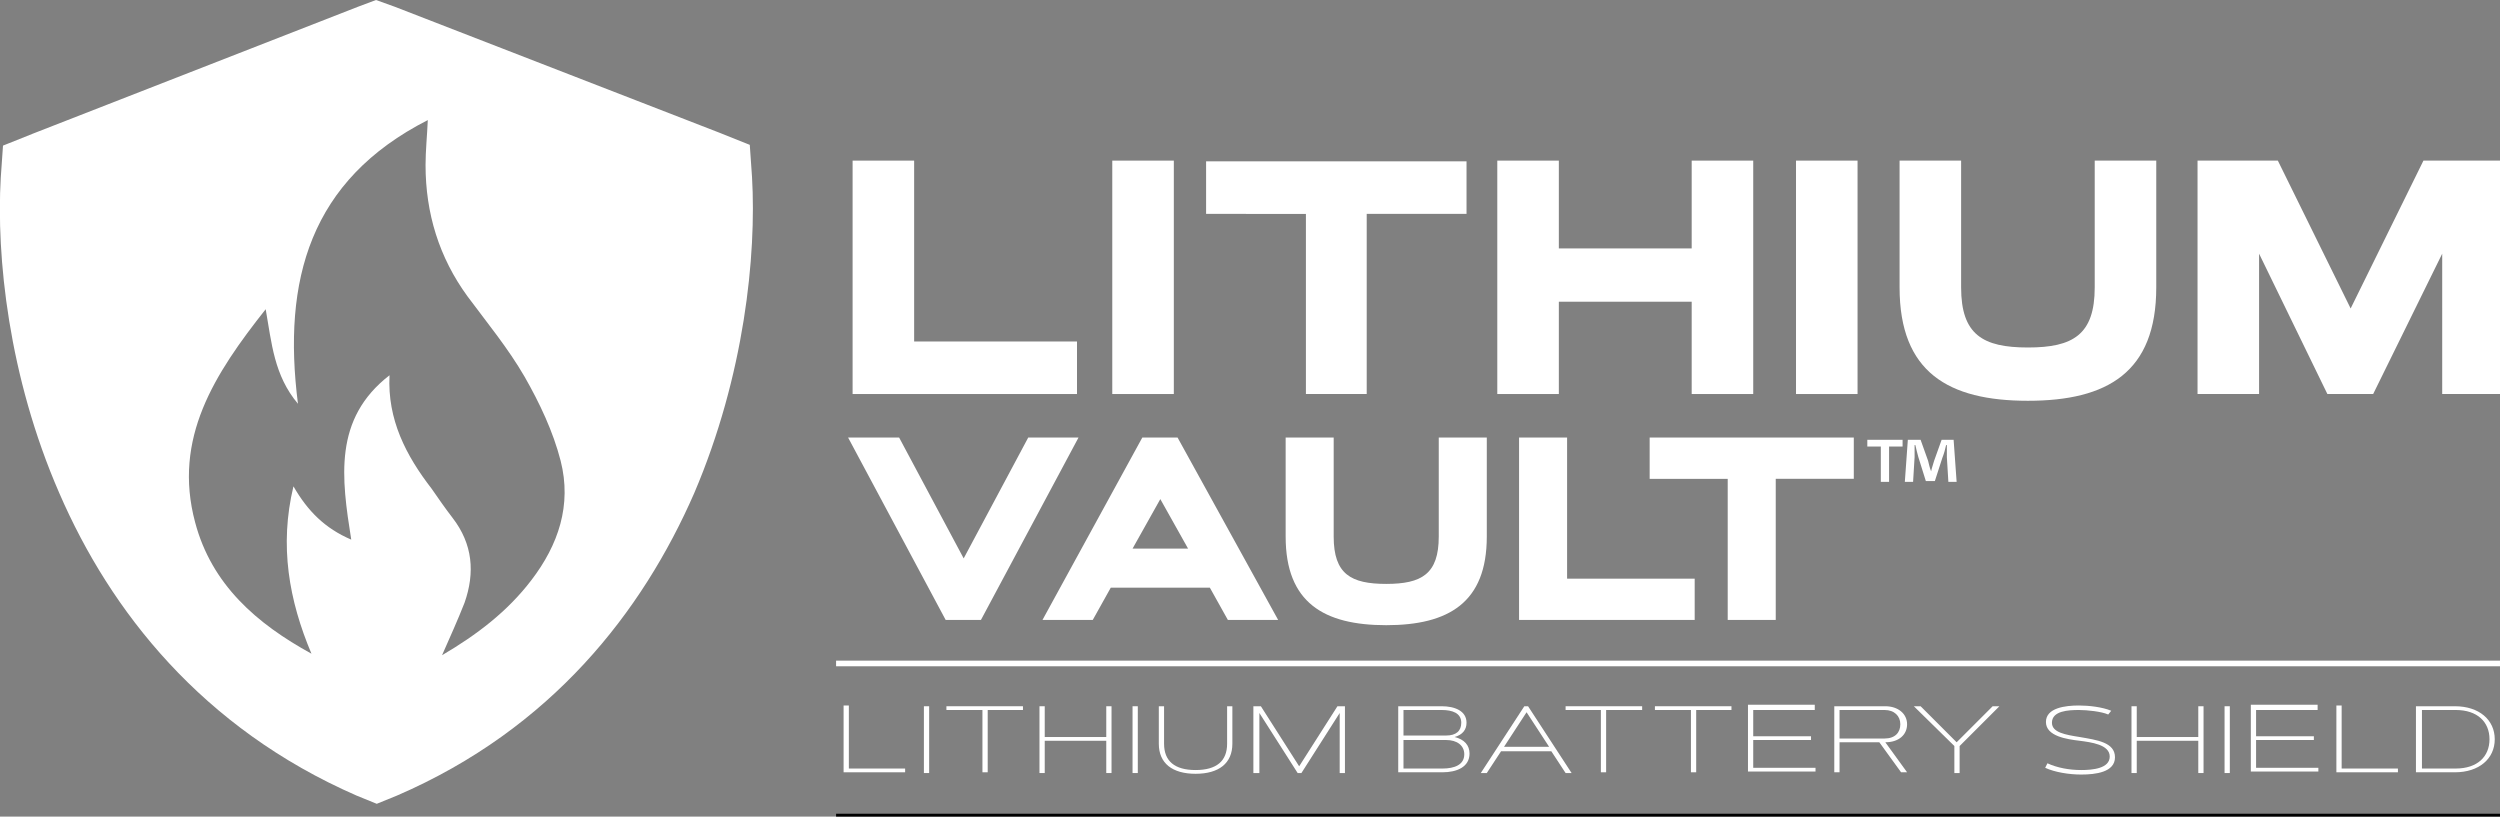
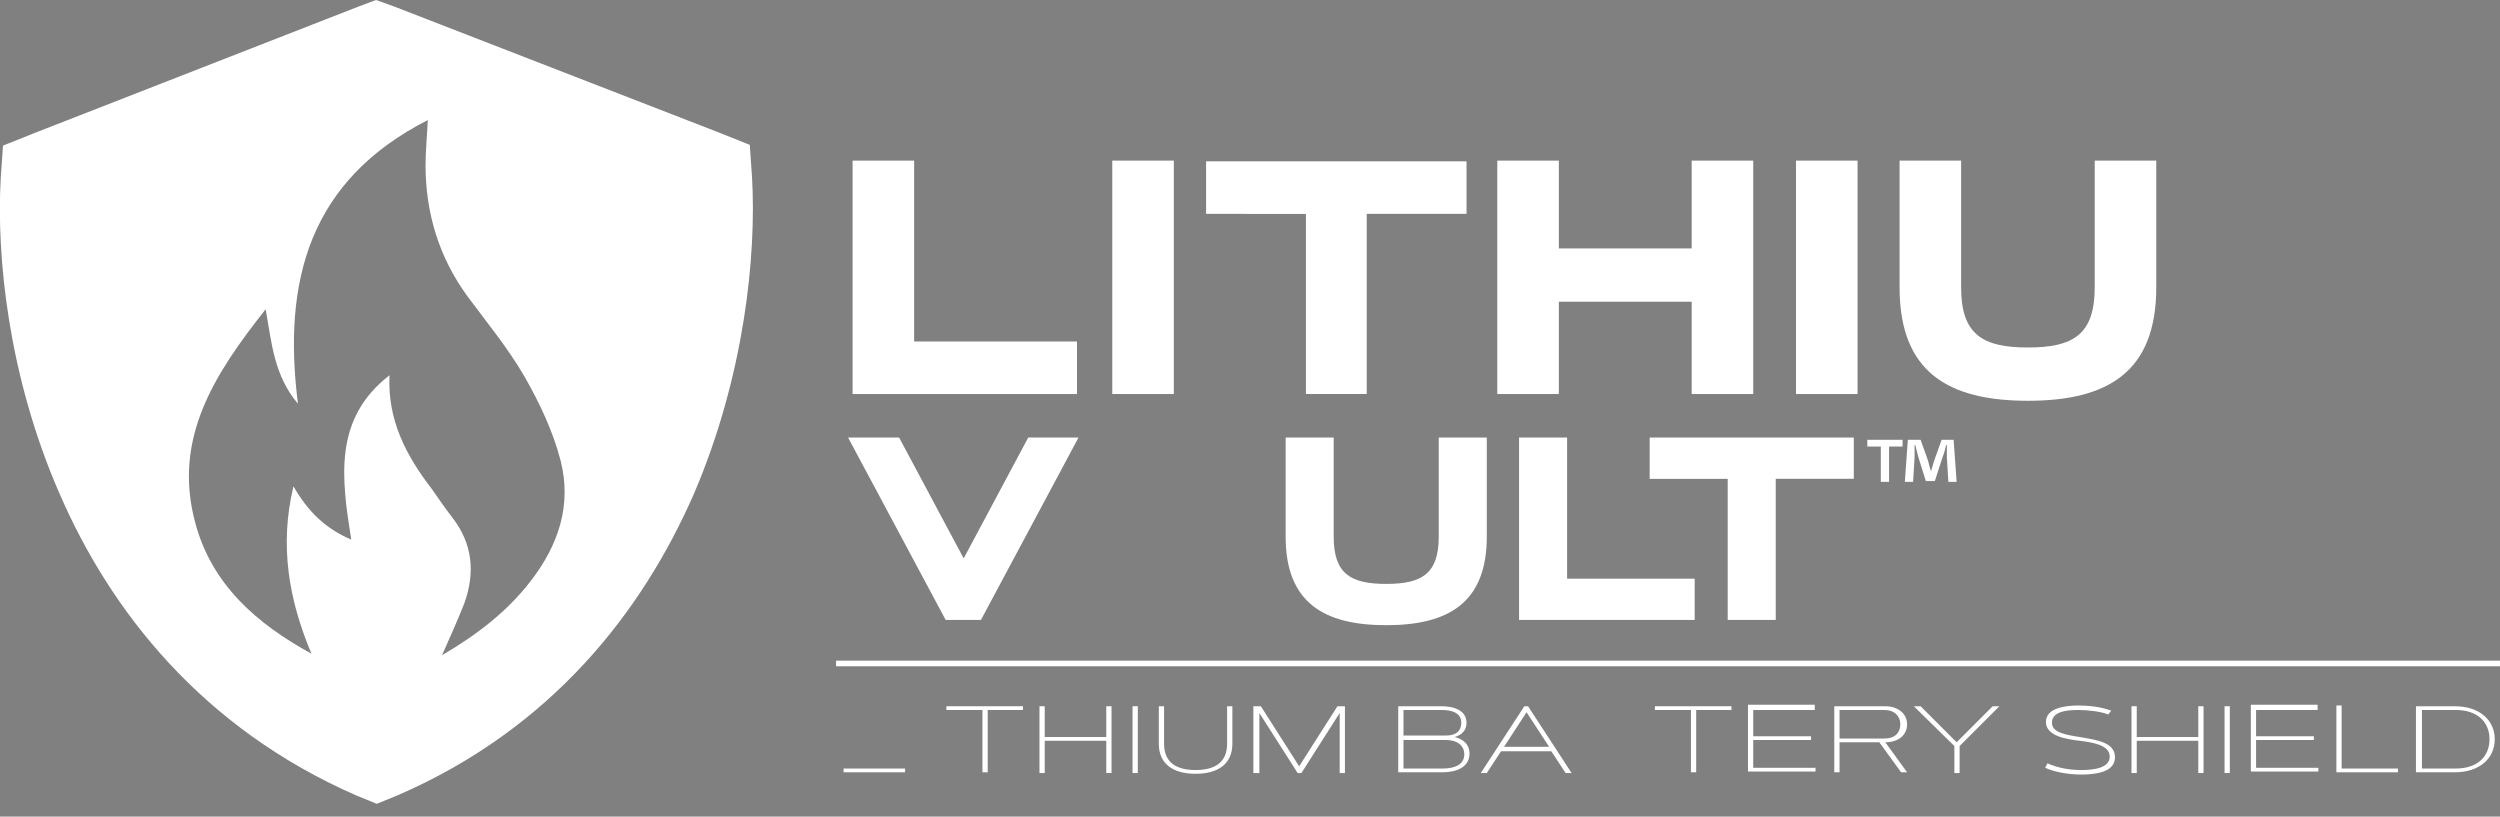
<svg xmlns="http://www.w3.org/2000/svg" version="1.1" id="Layer_1" x="0px" y="0px" viewBox="0 0 333.1 108.8" style="enable-background:new 0 0 333.1 108.8;" xml:space="preserve">
  <rect x="0" y="0" width="333.1" height="108.8" fill="#808080" stroke="none" />
  <style type="text/css">
	.st0{fill:#FFFFFF;}
	.st1{fill:#FFFFFF;stroke:#FFFFFF;stroke-width:0.75;stroke-miterlimit:10;}
	.st2{fill:#FFFFFF;stroke:#000000;stroke-width:0.75;stroke-miterlimit:10;}
</style>
  <path class="st0" d="M100.2,23.6l-0.3-4.3l-4-1.6L52.6,0.9L50.1,0l-2.4,0.9L4.4,17.8l-4,1.6l-0.3,4.3c-0.6,10.4,1,26.4,7.8,42  c6.8,15.7,19,31.3,39.6,40.3l2.7,1.1l2.7-1.1c20.6-8.9,32.7-24.5,39.6-40.3C99.2,50,100.8,34,100.2,23.6z M70.8,77.3  c-3.2,4.2-7.3,7.3-11.9,10c1.1-2.5,2.1-4.7,3-7c1.4-4,1.1-7.8-1.6-11.3c-1-1.3-1.9-2.6-2.8-3.9c-3.4-4.4-5.9-9.2-5.6-15.1  c-7.5,5.8-6.4,13.7-5.1,21.9c-3.5-1.5-5.8-3.8-7.7-7.1c-1.9,7.9-0.6,15.2,2.4,22.3c-7.3-4-13.3-9.2-15.5-17.5  c-3-11.2,2.6-19.8,9.4-28.4c0.8,4.5,1.1,8.8,4.3,12.6C37.6,37.3,41.3,24,57,16c-0.1,2.2-0.3,4.1-0.3,6c0,6.4,1.8,12.3,5.6,17.5  c2.6,3.5,5.4,6.9,7.6,10.7c2,3.5,3.8,7.3,4.8,11.2C76.2,67.3,74.4,72.6,70.8,77.3z" />
  <g>
    <path class="st0" d="M121.8,45.5h21.7v7h-29.9V21.4h8.2V45.5z" />
    <path class="st0" d="M148.2,21.4h8.2v31.1h-8.2V21.4z" />
    <path class="st0" d="M160.7,28.5v-7h34.7v7h-13.3v24H174v-24H160.7z" />
    <path class="st0" d="M199.5,52.5V21.4h8.2v11.7h17.7V21.4h8.2v31.1h-8.2V40.2h-17.7v12.3H199.5z" />
    <path class="st0" d="M239.3,21.4h8.2v31.1h-8.2V21.4z" />
    <path class="st0" d="M253.1,21.4h8.2v16.9c0,6.3,2.9,8,8.9,8c6,0,8.9-1.7,8.9-8V21.4h8.2v16.9c0,11.3-6.5,15.1-17.1,15.1   c-10.6,0-17.1-3.8-17.1-15.1V21.4z" />
-     <path class="st0" d="M292.8,21.4h10.7l9.7,19.7l9.7-19.7h10.7v31.1h-8.2V33.8l-9.2,18.7h-6.1L301,33.8v18.7h-8.2V21.4z" />
  </g>
  <g>
    <path class="st0" d="M119.8,58.3l8.6,16.1l8.6-16.1h6.7l-13,24.3H126l-13-24.3H119.8z" />
-     <path class="st0" d="M152.2,58.3h4.7l13.4,24.3h-6.7l-2.4-4.3H148l-2.4,4.3h-6.7L152.2,58.3z M150.9,73.1h7.4l-3.7-6.6L150.9,73.1z   " />
    <path class="st0" d="M171.3,58.3h6.4v13.2c0,5,2.3,6.3,7,6.3s7-1.3,7-6.3V58.3h6.4v13.2c0,8.8-5.1,11.8-13.4,11.8   s-13.4-3-13.4-11.8V58.3z" />
    <path class="st0" d="M208.8,77.1h17v5.5h-23.4V58.3h6.4V77.1z" />
    <path class="st0" d="M219.8,63.8v-5.5H247v5.5h-10.4v18.8h-6.4V63.8H219.8z" />
    <path class="st0" d="M253.5,58.6v0.9h-1.8v4.7h-1.1v-4.7h-1.8v-0.9H253.5z M259.6,64.2l-0.2-3.3c0-0.4,0-1,0-1.6h-0.1   c-0.1,0.5-0.3,1.2-0.5,1.7l-1,3.1h-1.2l-1-3.2c-0.1-0.4-0.3-1.1-0.4-1.6h-0.1c0,0.5,0,1.1,0,1.6l-0.2,3.3h-1.1l0.4-5.6h1.7l1,2.8   c0.1,0.4,0.2,0.9,0.4,1.4h0c0.1-0.5,0.3-1,0.4-1.4l1-2.8h1.6l0.4,5.6H259.6z" />
  </g>
  <g>
-     <path class="st0" d="M113.2,102.4h7.4v0.5h-8.2v-8.9h0.7V102.4z" />
-     <path class="st0" d="M123.1,94.1h0.7v8.9h-0.7V94.1z" />
+     <path class="st0" d="M113.2,102.4h7.4v0.5h-8.2v-8.9V102.4z" />
    <path class="st0" d="M126.1,94.6v-0.5h10.2v0.5h-4.7v8.3h-0.7v-8.3H126.1z" />
    <path class="st0" d="M138.5,103v-8.9h0.7v4.1h8.2v-4.1h0.7v8.9h-0.7v-4.3h-8.2v4.3H138.5z" />
    <path class="st0" d="M150.9,94.1h0.7v8.9h-0.7V94.1z" />
    <path class="st0" d="M154.4,99.1v-5h0.7v5c0,2.3,1.4,3.5,4.2,3.5c2.8,0,4.2-1.2,4.2-3.5v-5h0.7v5c0,2.6-1.8,4-4.9,4   C156.2,103.1,154.4,101.7,154.4,99.1z" />
    <path class="st0" d="M168,94.1l5.1,8l5.1-8h1v8.9h-0.7v-8l-5.1,8h-0.5l-5.1-8v8H167v-8.9H168z" />
    <path class="st0" d="M186.3,103v-8.9h5.8c1.7,0,3.3,0.6,3.3,2.2c0,0.9-0.5,1.6-1.6,1.9c1.3,0.3,2,1.1,2,2.2c0,1.8-1.7,2.5-3.6,2.5   H186.3z M192.7,98c1.3,0,2-0.6,2-1.7c0-1.3-1.2-1.7-2.6-1.7H187V98H192.7z M187,102.4h5.2c1.6,0,2.9-0.5,2.9-1.9   c0-1.2-1-1.9-2.4-1.9H187V102.4z" />
    <path class="st0" d="M203.1,94.1h0.5l5.8,8.9h-0.8l-1.9-2.9H200l-1.9,2.9h-0.8L203.1,94.1z M200.4,99.5h6l-3-4.6L200.4,99.5z" />
-     <path class="st0" d="M208.6,94.6v-0.5h10.2v0.5H214v8.3h-0.7v-8.3H208.6z" />
    <path class="st0" d="M220.5,94.6v-0.5h10.2v0.5h-4.7v8.3h-0.7v-8.3H220.5z" />
    <path class="st0" d="M241.8,94.1v0.5h-8.2v3.5h7.7v0.5h-7.7v3.7h8.3v0.5h-9v-8.9H241.8z" />
    <path class="st0" d="M244.4,103v-8.9h6.8c1.7,0,2.9,1,2.9,2.4c0,1.4-1.1,2.4-2.9,2.4l2.9,4h-0.8l-2.9-4h-5.3v4H244.4z M245.1,98.4   h6c1.4,0,2.1-0.8,2.1-1.9c0-1.1-0.8-1.9-2.1-1.9h-6V98.4z" />
    <path class="st0" d="M255,94.1h0.9l4.8,4.8l4.8-4.8h0.9l-5.3,5.3v3.6h-0.7v-3.6L255,94.1z" />
    <path class="st0" d="M272.8,101.7c1.3,0.6,2.9,0.9,4.5,0.9c1.5,0,3.8-0.2,3.8-1.8c0-1.6-2.5-1.9-4-2.1c-1.7-0.2-4.5-0.6-4.5-2.5   c0-1.9,2.6-2.2,4.4-2.2c1.3,0,3.1,0.2,4.3,0.7l-0.4,0.5c-0.9-0.4-2.8-0.6-3.9-0.6c-1.4,0-3.6,0.1-3.6,1.7c0,1.3,1.8,1.6,3.7,1.9   c2.3,0.4,4.7,0.7,4.7,2.7c0,2-2.6,2.3-4.5,2.3c-1.6,0-3.5-0.3-4.8-0.9L272.8,101.7z" />
    <path class="st0" d="M284,103v-8.9h0.7v4.1h8.2v-4.1h0.7v8.9h-0.7v-4.3h-8.2v4.3H284z" />
    <path class="st0" d="M296.4,94.1h0.7v8.9h-0.7V94.1z" />
    <path class="st0" d="M308.8,94.1v0.5h-8.2v3.5h7.7v0.5h-7.7v3.7h8.3v0.5h-9v-8.9H308.8z" />
    <path class="st0" d="M312.1,102.4h7.4v0.5h-8.2v-8.9h0.7V102.4z" />
    <path class="st0" d="M321.9,103v-8.9h5.2c3.2,0,5.3,1.8,5.3,4.4c0,2.6-2.1,4.4-5.3,4.4H321.9z M322.7,94.6v7.8h4.5   c2.9,0,4.5-1.6,4.5-3.9s-1.6-3.9-4.5-3.9H322.7z" />
  </g>
  <line class="st1" x1="111.4" y1="88.4" x2="333.1" y2="88.4" />
-   <line class="st2" x1="111.4" y1="108.8" x2="333.1" y2="108.8" />
</svg>